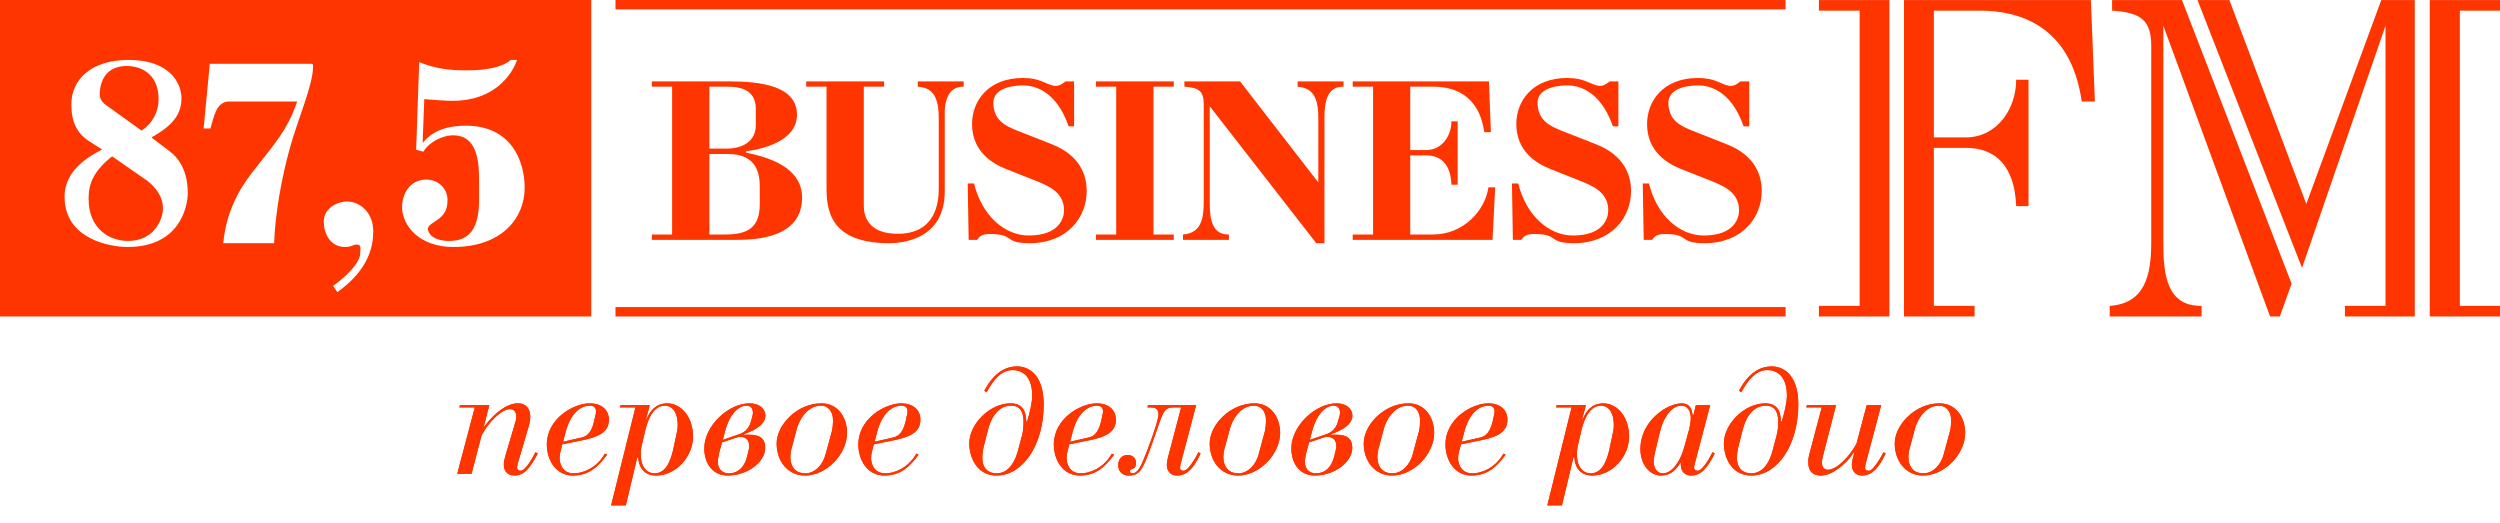
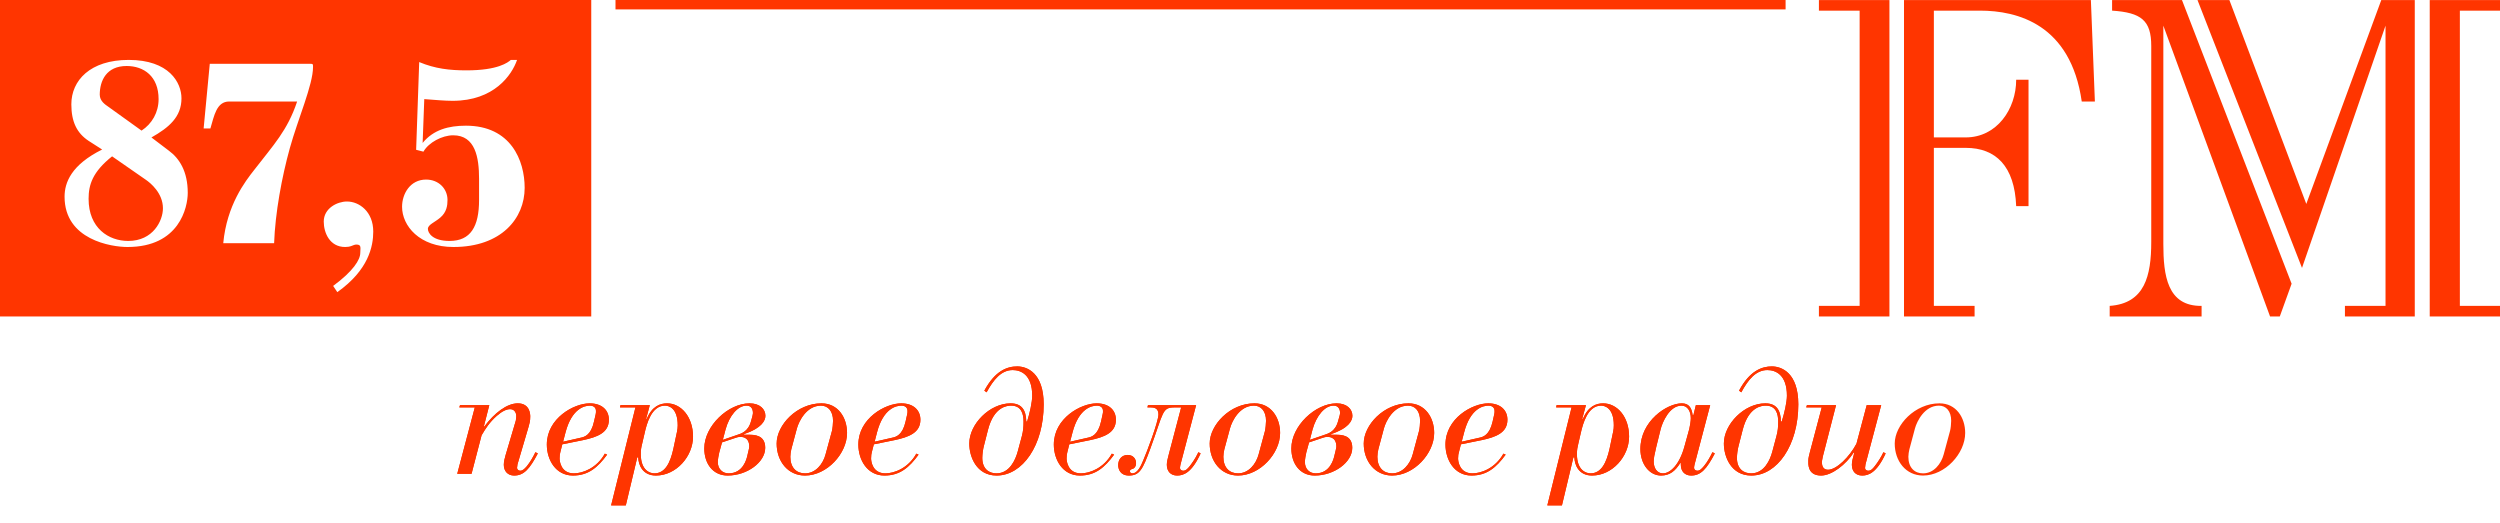
<svg xmlns="http://www.w3.org/2000/svg" width="110" height="23" viewBox="0 0 110 23" fill="none">
  <path d="M21.31 18.768C21.756 18.166 22.309 17.747 22.784 17.747C23.316 17.747 23.331 18.231 23.331 18.323C23.331 18.528 23.301 18.621 23.26 18.768L22.77 20.43C22.762 20.464 22.75 20.557 22.75 20.584C22.75 20.647 22.8 20.712 22.89 20.712C23.013 20.712 23.096 20.607 23.189 20.503C23.336 20.318 23.459 20.102 23.558 19.897L23.665 19.95C23.301 20.641 23.048 20.924 22.621 20.924C22.346 20.924 22.167 20.734 22.167 20.449C22.167 20.32 22.21 20.139 22.245 20.029L22.672 18.587C22.691 18.522 22.706 18.494 22.713 18.372C22.713 18.339 22.72 18.296 22.713 18.26C22.7 18.139 22.621 18.003 22.445 18.003C22.282 18.003 22.09 18.096 21.854 18.301C21.536 18.587 21.373 18.842 21.19 19.152L20.748 20.848H20.118L20.891 17.926H20.21L20.24 17.827H21.529L21.288 18.768H21.31Z" fill="#FF3500" />
  <path d="M24.656 19.891C24.635 19.968 24.622 20.039 24.622 20.173C24.622 20.288 24.678 20.828 25.251 20.828C25.627 20.828 26.252 20.607 26.613 19.96L26.714 20.004C26.302 20.565 25.89 20.924 25.209 20.924C24.451 20.924 24.06 20.231 24.06 19.559C24.06 18.41 25.246 17.747 25.945 17.747C26.493 17.747 26.791 18.055 26.791 18.467C26.791 19.041 26.286 19.232 25.642 19.368L24.741 19.55L24.656 19.891ZM25.55 19.26C25.721 19.225 26.005 19.147 26.137 18.544L26.209 18.231C26.222 18.182 26.222 18.134 26.222 18.082C26.222 17.926 26.11 17.848 25.954 17.848C25.721 17.848 25.161 17.971 24.883 19.025L24.776 19.436L25.55 19.26Z" fill="#FF3500" />
  <path d="M28.457 18.43C28.689 17.872 29.047 17.747 29.351 17.747C29.967 17.747 30.493 18.339 30.493 19.21C30.493 20.079 29.755 20.924 28.86 20.924C28.265 20.924 28.09 20.444 28.081 20.124H28.04L27.536 22.237H26.889L27.959 17.926H27.28L27.3 17.827H28.591L28.429 18.43H28.457ZM28.251 19.54C28.216 19.679 28.195 19.779 28.195 19.983C28.195 20.69 28.591 20.828 28.79 20.828C29.266 20.828 29.491 20.365 29.627 19.75L29.789 18.991C29.809 18.898 29.819 18.803 29.819 18.714C29.819 17.939 29.415 17.848 29.258 17.848C28.669 17.848 28.457 18.638 28.365 19.051L28.251 19.54Z" fill="#FF3500" />
  <path d="M32.944 19.129C33.174 19.129 33.67 19.129 33.67 19.704C33.67 20.338 32.875 20.924 32.016 20.924C31.366 20.924 30.988 20.398 30.988 19.729C30.988 18.741 32.044 17.747 32.979 17.747C33.435 17.747 33.678 18.003 33.678 18.296C33.678 18.502 33.519 18.836 32.746 19.097L32.738 19.129H32.944ZM31.647 19.91C31.62 20.029 31.584 20.212 31.584 20.333C31.584 20.641 31.796 20.828 32.059 20.828C32.705 20.828 32.852 20.182 32.882 20.055L32.932 19.841C32.944 19.779 32.967 19.713 32.967 19.651C32.967 19.189 32.599 19.225 32.557 19.225C32.483 19.225 32.42 19.246 32.358 19.267L31.769 19.465L31.647 19.91ZM32.405 19.147C32.605 19.078 32.918 19.005 33.046 18.528L33.097 18.346C33.108 18.288 33.129 18.231 33.129 18.179C33.129 17.984 33.046 17.848 32.848 17.848C32.457 17.848 32.088 18.296 31.924 18.898L31.804 19.353L32.405 19.147Z" fill="#FF3500" />
  <path d="M36.144 17.747C36.874 17.747 37.27 18.372 37.27 19.051C37.27 19.954 36.387 20.924 35.42 20.924C34.661 20.924 34.172 20.288 34.172 19.515C34.172 18.699 35.065 17.747 36.144 17.747ZM34.817 19.77C34.796 19.847 34.775 20.014 34.775 20.097C34.775 20.578 35.043 20.828 35.42 20.828C35.889 20.828 36.215 20.415 36.325 19.991L36.604 18.967C36.631 18.87 36.654 18.628 36.654 18.515C36.654 18.091 36.433 17.848 36.124 17.848C35.483 17.848 35.152 18.537 35.065 18.846L34.817 19.77Z" fill="#FF3500" />
  <path d="M38.361 19.891C38.342 19.968 38.328 20.039 38.328 20.173C38.328 20.288 38.384 20.828 38.958 20.828C39.335 20.828 39.959 20.607 40.318 19.96L40.418 20.004C40.009 20.565 39.599 20.924 38.914 20.924C38.155 20.924 37.767 20.231 37.767 19.559C37.767 18.41 38.951 17.747 39.655 17.747C40.199 17.747 40.498 18.055 40.498 18.467C40.498 19.041 39.993 19.232 39.348 19.368L38.449 19.55L38.361 19.891ZM39.254 19.26C39.427 19.225 39.711 19.147 39.846 18.544L39.916 18.231C39.93 18.182 39.93 18.134 39.93 18.082C39.93 17.926 39.817 17.848 39.662 17.848C39.427 17.848 38.865 17.971 38.589 19.025L38.483 19.436L39.254 19.26Z" fill="#FF3500" />
  <path d="M45.192 18.549C45.305 18.186 45.417 17.698 45.417 17.41C45.417 16.481 44.914 16.283 44.56 16.283C44.05 16.283 43.711 16.712 43.41 17.262L43.311 17.189C43.781 16.317 44.31 16.122 44.759 16.122C45.192 16.122 45.923 16.408 45.923 17.792C45.923 19.592 44.993 20.924 43.85 20.924C42.965 20.924 42.648 20.097 42.648 19.515C42.648 18.658 43.548 17.747 44.467 17.747C44.952 17.747 45.148 18.039 45.157 18.549H45.192ZM43.291 19.621C43.254 19.757 43.221 19.994 43.221 20.147C43.221 20.641 43.526 20.828 43.843 20.828C44.424 20.828 44.68 20.231 44.78 19.865L44.965 19.176C45.02 18.961 45.035 18.791 45.035 18.549C45.035 18.216 44.943 17.848 44.489 17.848C44.325 17.848 43.738 17.883 43.474 18.903L43.291 19.621Z" fill="#FF3500" />
  <path d="M46.964 19.891C46.944 19.968 46.93 20.039 46.93 20.173C46.93 20.288 46.984 20.828 47.561 20.828C47.934 20.828 48.561 20.607 48.921 19.96L49.021 20.004C48.609 20.565 48.199 20.924 47.517 20.924C46.76 20.924 46.368 20.231 46.368 19.559C46.368 18.41 47.552 17.747 48.254 17.747C48.802 17.747 49.1 18.055 49.1 18.467C49.1 19.041 48.598 19.232 47.951 19.368L47.049 19.55L46.964 19.891ZM47.857 19.26C48.028 19.225 48.311 19.147 48.446 18.544L48.515 18.231C48.531 18.182 48.531 18.134 48.531 18.082C48.531 17.926 48.417 17.848 48.263 17.848C48.028 17.848 47.468 17.971 47.191 19.025L47.084 19.436L47.857 19.26Z" fill="#FF3500" />
  <path d="M51.692 17.926C51.12 17.926 51.212 18.11 50.608 19.757C50.281 20.641 50.149 20.924 49.673 20.924C49.283 20.924 49.2 20.628 49.2 20.464C49.2 20.212 49.361 20.018 49.615 20.018C49.852 20.018 49.986 20.182 49.986 20.374C49.986 20.528 49.907 20.607 49.844 20.628C49.799 20.641 49.716 20.655 49.716 20.734C49.716 20.772 49.744 20.828 49.822 20.828C50.064 20.828 50.211 20.472 50.303 20.254C50.446 19.933 50.972 18.549 50.972 18.231C50.972 17.939 50.751 17.926 50.63 17.926H50.486L50.511 17.827H52.629L51.944 20.43C51.936 20.464 51.92 20.549 51.92 20.584C51.92 20.698 52.035 20.712 52.062 20.712C52.185 20.712 52.269 20.607 52.354 20.503C52.41 20.43 52.592 20.195 52.729 19.897L52.828 19.95C52.431 20.817 52.062 20.924 51.794 20.924C51.508 20.924 51.34 20.734 51.34 20.449C51.34 20.32 51.375 20.195 51.417 20.029L51.971 17.926H51.692Z" fill="#FF3500" />
  <path d="M55.196 17.747C55.925 17.747 56.325 18.372 56.325 19.051C56.325 19.954 55.436 20.924 54.473 20.924C53.716 20.924 53.226 20.288 53.226 19.515C53.226 18.699 54.121 17.747 55.196 17.747ZM53.871 19.77C53.849 19.847 53.828 20.014 53.828 20.097C53.828 20.578 54.098 20.828 54.473 20.828C54.942 20.828 55.267 20.415 55.38 19.991L55.657 18.967C55.682 18.87 55.705 18.628 55.705 18.515C55.705 18.091 55.485 17.848 55.174 17.848C54.537 17.848 54.204 18.537 54.121 18.846L53.871 19.77Z" fill="#FF3500" />
  <path d="M58.773 19.129C59.002 19.129 59.5 19.129 59.5 19.704C59.5 20.338 58.706 20.924 57.848 20.924C57.194 20.924 56.819 20.398 56.819 19.729C56.819 18.741 57.877 17.747 58.811 17.747C59.264 17.747 59.506 18.003 59.506 18.296C59.506 18.502 59.352 18.836 58.578 19.097L58.567 19.129H58.773ZM57.477 19.91C57.45 20.029 57.416 20.212 57.416 20.333C57.416 20.641 57.625 20.828 57.891 20.828C58.535 20.828 58.682 20.182 58.712 20.055L58.764 19.841C58.773 19.779 58.8 19.713 58.8 19.651C58.8 19.189 58.428 19.225 58.386 19.225C58.316 19.225 58.25 19.246 58.187 19.267L57.599 19.465L57.477 19.91ZM58.236 19.147C58.435 19.078 58.747 19.005 58.876 18.528L58.927 18.346C58.941 18.288 58.963 18.231 58.963 18.179C58.963 17.984 58.876 17.848 58.677 17.848C58.288 17.848 57.919 18.296 57.752 18.898L57.633 19.353L58.236 19.147Z" fill="#FF3500" />
  <path d="M61.973 17.747C62.704 17.747 63.104 18.372 63.104 19.051C63.104 19.954 62.216 20.924 61.251 20.924C60.494 20.924 60.004 20.288 60.004 19.515C60.004 18.699 60.894 17.747 61.973 17.747ZM60.647 19.77C60.625 19.847 60.605 20.014 60.605 20.097C60.605 20.578 60.877 20.828 61.251 20.828C61.719 20.828 62.047 20.415 62.159 19.991L62.436 18.967C62.465 18.87 62.484 18.628 62.484 18.515C62.484 18.091 62.268 17.848 61.953 17.848C61.312 17.848 60.979 18.537 60.894 18.846L60.647 19.77Z" fill="#FF3500" />
  <path d="M64.194 19.891C64.171 19.968 64.156 20.039 64.156 20.173C64.156 20.288 64.213 20.828 64.787 20.828C65.168 20.828 65.788 20.607 66.15 19.96L66.25 20.004C65.838 20.565 65.429 20.924 64.744 20.924C63.989 20.924 63.6 20.231 63.6 19.559C63.6 18.41 64.781 17.747 65.483 17.747C66.031 17.747 66.327 18.055 66.327 18.467C66.327 19.041 65.825 19.232 65.181 19.368L64.28 19.55L64.194 19.891ZM65.09 19.26C65.259 19.225 65.539 19.147 65.676 18.544L65.746 18.231C65.76 18.182 65.76 18.134 65.76 18.082C65.76 17.926 65.647 17.848 65.489 17.848C65.259 17.848 64.694 17.971 64.422 19.025L64.314 19.436L65.09 19.26Z" fill="#FF3500" />
  <path d="M69.648 18.43C69.881 17.872 70.234 17.747 70.537 17.747C71.158 17.747 71.68 18.339 71.68 19.21C71.68 20.079 70.943 20.924 70.05 20.924C69.455 20.924 69.28 20.444 69.272 20.124H69.23L68.726 22.237H68.082L69.149 17.926H68.471L68.49 17.827H69.782L69.618 18.43H69.648ZM69.442 19.54C69.409 19.679 69.385 19.779 69.385 19.983C69.385 20.69 69.782 20.828 69.981 20.828C70.454 20.828 70.681 20.365 70.819 19.75L70.979 18.991C71 18.898 71.007 18.803 71.007 18.714C71.007 17.939 70.601 17.848 70.448 17.848C69.861 17.848 69.648 18.638 69.555 19.051L69.442 19.54Z" fill="#FF3500" />
  <path d="M74.512 18.26L74.617 17.827H75.248L74.563 20.43C74.552 20.464 74.539 20.549 74.539 20.584C74.539 20.647 74.59 20.712 74.682 20.712C74.804 20.712 74.887 20.607 74.978 20.503C75.129 20.318 75.248 20.102 75.348 19.897L75.453 19.95C75.091 20.641 74.835 20.924 74.409 20.924C74.129 20.924 73.956 20.734 73.956 20.449V20.374H73.93C73.71 20.721 73.475 20.924 73.086 20.924C72.577 20.924 72.177 20.424 72.177 19.757C72.177 18.522 73.349 17.747 74 17.747C74.301 17.747 74.433 17.931 74.475 18.26H74.512ZM74.329 18.87C74.359 18.726 74.395 18.537 74.395 18.402C74.395 18.082 74.241 17.848 73.987 17.848C73.448 17.848 73.14 18.6 73.07 18.878L72.874 19.671C72.796 19.991 72.763 20.169 72.763 20.309C72.763 20.607 72.922 20.828 73.165 20.828C73.496 20.828 73.901 20.444 74.12 19.627L74.329 18.87Z" fill="#FF3500" />
  <path d="M78.396 18.549C78.51 18.186 78.624 17.698 78.624 17.41C78.624 16.481 78.12 16.283 77.765 16.283C77.255 16.283 76.915 16.712 76.617 17.262L76.518 17.189C76.983 16.317 77.519 16.122 77.962 16.122C78.396 16.122 79.126 16.408 79.126 17.792C79.126 19.592 78.196 20.924 77.056 20.924C76.169 20.924 75.85 20.097 75.85 19.515C75.85 18.658 76.751 17.747 77.673 17.747C78.156 17.747 78.353 18.039 78.361 18.549H78.396ZM76.497 19.621C76.46 19.757 76.425 19.994 76.425 20.147C76.425 20.641 76.729 20.828 77.049 20.828C77.63 20.828 77.887 20.231 77.983 19.865L78.167 19.176C78.225 18.961 78.24 18.791 78.24 18.549C78.24 18.216 78.148 17.848 77.695 17.848C77.531 17.848 76.943 17.883 76.681 18.903L76.497 19.621Z" fill="#FF3500" />
  <path d="M82.082 20.43C82.078 20.464 82.063 20.549 82.063 20.584C82.063 20.684 82.146 20.712 82.203 20.712C82.338 20.712 82.416 20.601 82.496 20.503C82.638 20.32 82.778 20.097 82.871 19.897L82.969 19.95C82.572 20.817 82.203 20.924 81.936 20.924C81.649 20.924 81.482 20.734 81.482 20.449C81.482 20.295 81.524 20.173 81.561 20.029L81.588 19.906H81.567C81.226 20.436 80.602 20.924 80.127 20.924C79.514 20.924 79.566 20.38 79.566 20.275C79.566 20.159 79.596 20.046 79.632 19.906L80.156 17.926H79.474L79.504 17.827H80.786L80.204 20.088C80.191 20.147 80.177 20.212 80.17 20.266C80.163 20.318 80.163 20.374 80.17 20.424C80.177 20.464 80.199 20.669 80.433 20.669C80.808 20.669 81.377 20.102 81.685 19.521L82.135 17.827H82.773L82.082 20.43Z" fill="#FF3500" />
  <path d="M85.337 17.747C86.069 17.747 86.468 18.372 86.468 19.051C86.468 19.954 85.58 20.924 84.614 20.924C83.859 20.924 83.368 20.288 83.368 19.515C83.368 18.699 84.26 17.747 85.337 17.747ZM84.013 19.77C83.991 19.847 83.968 20.014 83.968 20.097C83.968 20.578 84.24 20.828 84.614 20.828C85.084 20.828 85.41 20.415 85.523 19.991L85.8 18.967C85.83 18.87 85.852 18.628 85.852 18.515C85.852 18.091 85.63 17.848 85.315 17.848C84.678 17.848 84.345 18.537 84.26 18.846L84.013 19.77Z" fill="#FF3500" />
  <path d="M21.31 18.768C21.756 18.166 22.309 17.747 22.784 17.747C23.316 17.747 23.331 18.231 23.331 18.323C23.331 18.528 23.301 18.621 23.26 18.768L22.77 20.43C22.762 20.464 22.75 20.557 22.75 20.584C22.75 20.647 22.8 20.712 22.89 20.712C23.013 20.712 23.096 20.607 23.189 20.503C23.336 20.318 23.459 20.102 23.558 19.897L23.665 19.95C23.301 20.641 23.048 20.924 22.621 20.924C22.346 20.924 22.167 20.734 22.167 20.449C22.167 20.32 22.21 20.139 22.245 20.029L22.672 18.587C22.691 18.522 22.706 18.494 22.713 18.372C22.713 18.339 22.72 18.296 22.713 18.26C22.7 18.139 22.621 18.003 22.445 18.003C22.282 18.003 22.09 18.096 21.854 18.301C21.536 18.587 21.373 18.842 21.19 19.152L20.748 20.848H20.118L20.891 17.926H20.21L20.24 17.827H21.529L21.288 18.768H21.31Z" fill="#FF3500" />
  <path d="M24.656 19.891C24.635 19.968 24.622 20.039 24.622 20.173C24.622 20.288 24.678 20.828 25.251 20.828C25.627 20.828 26.252 20.607 26.613 19.96L26.714 20.004C26.302 20.565 25.89 20.924 25.209 20.924C24.451 20.924 24.06 20.231 24.06 19.559C24.06 18.41 25.246 17.747 25.945 17.747C26.493 17.747 26.791 18.055 26.791 18.467C26.791 19.041 26.286 19.232 25.642 19.368L24.741 19.55L24.656 19.891ZM25.55 19.26C25.721 19.225 26.005 19.147 26.137 18.544L26.209 18.231C26.222 18.182 26.222 18.134 26.222 18.082C26.222 17.926 26.11 17.848 25.954 17.848C25.721 17.848 25.161 17.971 24.883 19.025L24.776 19.436L25.55 19.26Z" fill="#FF3500" />
  <path d="M28.457 18.43C28.689 17.872 29.047 17.747 29.351 17.747C29.967 17.747 30.493 18.339 30.493 19.21C30.493 20.079 29.755 20.924 28.86 20.924C28.265 20.924 28.09 20.444 28.081 20.124H28.04L27.536 22.237H26.889L27.959 17.926H27.28L27.3 17.827H28.591L28.429 18.43H28.457ZM28.251 19.54C28.216 19.679 28.195 19.779 28.195 19.983C28.195 20.69 28.591 20.828 28.79 20.828C29.266 20.828 29.491 20.365 29.627 19.75L29.789 18.991C29.809 18.898 29.819 18.803 29.819 18.714C29.819 17.939 29.415 17.848 29.258 17.848C28.669 17.848 28.457 18.638 28.365 19.051L28.251 19.54Z" fill="#FF3500" />
  <path d="M32.944 19.129C33.174 19.129 33.67 19.129 33.67 19.704C33.67 20.338 32.875 20.924 32.016 20.924C31.366 20.924 30.988 20.398 30.988 19.729C30.988 18.741 32.044 17.747 32.979 17.747C33.435 17.747 33.678 18.003 33.678 18.296C33.678 18.502 33.519 18.836 32.746 19.097L32.738 19.129H32.944ZM31.647 19.91C31.62 20.029 31.584 20.212 31.584 20.333C31.584 20.641 31.796 20.828 32.059 20.828C32.705 20.828 32.852 20.182 32.882 20.055L32.932 19.841C32.944 19.779 32.967 19.713 32.967 19.651C32.967 19.189 32.599 19.225 32.557 19.225C32.483 19.225 32.42 19.246 32.358 19.267L31.769 19.465L31.647 19.91ZM32.405 19.147C32.605 19.078 32.918 19.005 33.046 18.528L33.097 18.346C33.108 18.288 33.129 18.231 33.129 18.179C33.129 17.984 33.046 17.848 32.848 17.848C32.457 17.848 32.088 18.296 31.924 18.898L31.804 19.353L32.405 19.147Z" fill="#FF3500" />
  <path d="M36.144 17.747C36.874 17.747 37.27 18.372 37.27 19.051C37.27 19.954 36.387 20.924 35.42 20.924C34.661 20.924 34.172 20.288 34.172 19.515C34.172 18.699 35.065 17.747 36.144 17.747ZM34.817 19.77C34.796 19.847 34.775 20.014 34.775 20.097C34.775 20.578 35.043 20.828 35.42 20.828C35.889 20.828 36.215 20.415 36.325 19.991L36.604 18.967C36.631 18.87 36.654 18.628 36.654 18.515C36.654 18.091 36.433 17.848 36.124 17.848C35.483 17.848 35.152 18.537 35.065 18.846L34.817 19.77Z" fill="#FF3500" />
  <path d="M38.361 19.891C38.342 19.968 38.328 20.039 38.328 20.173C38.328 20.288 38.384 20.828 38.958 20.828C39.335 20.828 39.959 20.607 40.318 19.96L40.418 20.004C40.009 20.565 39.599 20.924 38.914 20.924C38.155 20.924 37.767 20.231 37.767 19.559C37.767 18.41 38.951 17.747 39.655 17.747C40.199 17.747 40.498 18.055 40.498 18.467C40.498 19.041 39.993 19.232 39.348 19.368L38.449 19.55L38.361 19.891ZM39.254 19.26C39.427 19.225 39.711 19.147 39.846 18.544L39.916 18.231C39.93 18.182 39.93 18.134 39.93 18.082C39.93 17.926 39.817 17.848 39.662 17.848C39.427 17.848 38.865 17.971 38.589 19.025L38.483 19.436L39.254 19.26Z" fill="#FF3500" />
  <path d="M45.192 18.549C45.305 18.186 45.417 17.698 45.417 17.41C45.417 16.481 44.914 16.283 44.56 16.283C44.05 16.283 43.711 16.712 43.41 17.262L43.311 17.189C43.781 16.317 44.31 16.122 44.759 16.122C45.192 16.122 45.923 16.408 45.923 17.792C45.923 19.592 44.993 20.924 43.85 20.924C42.965 20.924 42.648 20.097 42.648 19.515C42.648 18.658 43.548 17.747 44.467 17.747C44.952 17.747 45.148 18.039 45.157 18.549H45.192ZM43.291 19.621C43.254 19.757 43.221 19.994 43.221 20.147C43.221 20.641 43.526 20.828 43.843 20.828C44.424 20.828 44.68 20.231 44.78 19.865L44.965 19.176C45.02 18.961 45.035 18.791 45.035 18.549C45.035 18.216 44.943 17.848 44.489 17.848C44.325 17.848 43.738 17.883 43.474 18.903L43.291 19.621Z" fill="#FF3500" />
  <path d="M46.964 19.891C46.944 19.968 46.93 20.039 46.93 20.173C46.93 20.288 46.984 20.828 47.561 20.828C47.934 20.828 48.561 20.607 48.921 19.96L49.021 20.004C48.609 20.565 48.199 20.924 47.517 20.924C46.76 20.924 46.368 20.231 46.368 19.559C46.368 18.41 47.552 17.747 48.254 17.747C48.802 17.747 49.1 18.055 49.1 18.467C49.1 19.041 48.598 19.232 47.951 19.368L47.049 19.55L46.964 19.891ZM47.857 19.26C48.028 19.225 48.311 19.147 48.446 18.544L48.515 18.231C48.531 18.182 48.531 18.134 48.531 18.082C48.531 17.926 48.417 17.848 48.263 17.848C48.028 17.848 47.468 17.971 47.191 19.025L47.084 19.436L47.857 19.26Z" fill="#FF3500" />
  <path d="M51.692 17.926C51.12 17.926 51.212 18.11 50.608 19.757C50.281 20.641 50.149 20.924 49.673 20.924C49.283 20.924 49.2 20.628 49.2 20.464C49.2 20.212 49.361 20.018 49.615 20.018C49.852 20.018 49.986 20.182 49.986 20.374C49.986 20.528 49.907 20.607 49.844 20.628C49.799 20.641 49.716 20.655 49.716 20.734C49.716 20.772 49.744 20.828 49.822 20.828C50.064 20.828 50.211 20.472 50.303 20.254C50.446 19.933 50.972 18.549 50.972 18.231C50.972 17.939 50.751 17.926 50.63 17.926H50.486L50.511 17.827H52.629L51.944 20.43C51.936 20.464 51.92 20.549 51.92 20.584C51.92 20.698 52.035 20.712 52.062 20.712C52.185 20.712 52.269 20.607 52.354 20.503C52.41 20.43 52.592 20.195 52.729 19.897L52.828 19.95C52.431 20.817 52.062 20.924 51.794 20.924C51.508 20.924 51.34 20.734 51.34 20.449C51.34 20.32 51.375 20.195 51.417 20.029L51.971 17.926H51.692Z" fill="#FF3500" />
  <path d="M55.196 17.747C55.925 17.747 56.325 18.372 56.325 19.051C56.325 19.954 55.436 20.924 54.473 20.924C53.716 20.924 53.226 20.288 53.226 19.515C53.226 18.699 54.121 17.747 55.196 17.747ZM53.871 19.77C53.849 19.847 53.828 20.014 53.828 20.097C53.828 20.578 54.098 20.828 54.473 20.828C54.942 20.828 55.267 20.415 55.38 19.991L55.657 18.967C55.682 18.87 55.705 18.628 55.705 18.515C55.705 18.091 55.485 17.848 55.174 17.848C54.537 17.848 54.204 18.537 54.121 18.846L53.871 19.77Z" fill="#FF3500" />
  <path d="M58.773 19.129C59.002 19.129 59.5 19.129 59.5 19.704C59.5 20.338 58.706 20.924 57.848 20.924C57.194 20.924 56.819 20.398 56.819 19.729C56.819 18.741 57.877 17.747 58.811 17.747C59.264 17.747 59.506 18.003 59.506 18.296C59.506 18.502 59.352 18.836 58.578 19.097L58.567 19.129H58.773ZM57.477 19.91C57.45 20.029 57.416 20.212 57.416 20.333C57.416 20.641 57.625 20.828 57.891 20.828C58.535 20.828 58.682 20.182 58.712 20.055L58.764 19.841C58.773 19.779 58.8 19.713 58.8 19.651C58.8 19.189 58.428 19.225 58.386 19.225C58.316 19.225 58.25 19.246 58.187 19.267L57.599 19.465L57.477 19.91ZM58.236 19.147C58.435 19.078 58.747 19.005 58.876 18.528L58.927 18.346C58.941 18.288 58.963 18.231 58.963 18.179C58.963 17.984 58.876 17.848 58.677 17.848C58.288 17.848 57.919 18.296 57.752 18.898L57.633 19.353L58.236 19.147Z" fill="#FF3500" />
  <path d="M61.973 17.747C62.704 17.747 63.104 18.372 63.104 19.051C63.104 19.954 62.216 20.924 61.251 20.924C60.494 20.924 60.004 20.288 60.004 19.515C60.004 18.699 60.894 17.747 61.973 17.747ZM60.647 19.77C60.625 19.847 60.605 20.014 60.605 20.097C60.605 20.578 60.877 20.828 61.251 20.828C61.719 20.828 62.047 20.415 62.159 19.991L62.436 18.967C62.465 18.87 62.484 18.628 62.484 18.515C62.484 18.091 62.268 17.848 61.953 17.848C61.312 17.848 60.979 18.537 60.894 18.846L60.647 19.77Z" fill="#FF3500" />
  <path d="M64.194 19.891C64.171 19.968 64.156 20.039 64.156 20.173C64.156 20.288 64.213 20.828 64.787 20.828C65.168 20.828 65.788 20.607 66.15 19.96L66.25 20.004C65.838 20.565 65.429 20.924 64.744 20.924C63.989 20.924 63.6 20.231 63.6 19.559C63.6 18.41 64.781 17.747 65.483 17.747C66.031 17.747 66.327 18.055 66.327 18.467C66.327 19.041 65.825 19.232 65.181 19.368L64.28 19.55L64.194 19.891ZM65.09 19.26C65.259 19.225 65.539 19.147 65.676 18.544L65.746 18.231C65.76 18.182 65.76 18.134 65.76 18.082C65.76 17.926 65.647 17.848 65.489 17.848C65.259 17.848 64.694 17.971 64.422 19.025L64.314 19.436L65.09 19.26Z" fill="#FF3500" />
  <path d="M69.648 18.43C69.881 17.872 70.234 17.747 70.537 17.747C71.158 17.747 71.68 18.339 71.68 19.21C71.68 20.079 70.943 20.924 70.05 20.924C69.455 20.924 69.28 20.444 69.272 20.124H69.23L68.726 22.237H68.082L69.149 17.926H68.471L68.49 17.827H69.782L69.618 18.43H69.648ZM69.442 19.54C69.409 19.679 69.385 19.779 69.385 19.983C69.385 20.69 69.782 20.828 69.981 20.828C70.454 20.828 70.681 20.365 70.819 19.75L70.979 18.991C71 18.898 71.007 18.803 71.007 18.714C71.007 17.939 70.601 17.848 70.448 17.848C69.861 17.848 69.648 18.638 69.555 19.051L69.442 19.54Z" fill="#FF3500" />
  <path d="M74.512 18.26L74.617 17.827H75.248L74.563 20.43C74.552 20.464 74.539 20.549 74.539 20.584C74.539 20.647 74.59 20.712 74.682 20.712C74.804 20.712 74.887 20.607 74.978 20.503C75.129 20.318 75.248 20.102 75.348 19.897L75.453 19.95C75.091 20.641 74.835 20.924 74.409 20.924C74.129 20.924 73.956 20.734 73.956 20.449V20.374H73.93C73.71 20.721 73.475 20.924 73.086 20.924C72.577 20.924 72.177 20.424 72.177 19.757C72.177 18.522 73.349 17.747 74 17.747C74.301 17.747 74.433 17.931 74.475 18.26H74.512ZM74.329 18.87C74.359 18.726 74.395 18.537 74.395 18.402C74.395 18.082 74.241 17.848 73.987 17.848C73.448 17.848 73.14 18.6 73.07 18.878L72.874 19.671C72.796 19.991 72.763 20.169 72.763 20.309C72.763 20.607 72.922 20.828 73.165 20.828C73.496 20.828 73.901 20.444 74.12 19.627L74.329 18.87Z" fill="#FF3500" />
  <path d="M78.396 18.549C78.51 18.186 78.624 17.698 78.624 17.41C78.624 16.481 78.12 16.283 77.765 16.283C77.255 16.283 76.915 16.712 76.617 17.262L76.518 17.189C76.983 16.317 77.519 16.122 77.962 16.122C78.396 16.122 79.126 16.408 79.126 17.792C79.126 19.592 78.196 20.924 77.056 20.924C76.169 20.924 75.85 20.097 75.85 19.515C75.85 18.658 76.751 17.747 77.673 17.747C78.156 17.747 78.353 18.039 78.361 18.549H78.396ZM76.497 19.621C76.46 19.757 76.425 19.994 76.425 20.147C76.425 20.641 76.729 20.828 77.049 20.828C77.63 20.828 77.887 20.231 77.983 19.865L78.167 19.176C78.225 18.961 78.24 18.791 78.24 18.549C78.24 18.216 78.148 17.848 77.695 17.848C77.531 17.848 76.943 17.883 76.681 18.903L76.497 19.621Z" fill="#FF3500" />
  <path d="M82.082 20.43C82.078 20.464 82.063 20.549 82.063 20.584C82.063 20.684 82.146 20.712 82.203 20.712C82.338 20.712 82.416 20.601 82.496 20.503C82.638 20.32 82.778 20.097 82.871 19.897L82.969 19.95C82.572 20.817 82.203 20.924 81.936 20.924C81.649 20.924 81.482 20.734 81.482 20.449C81.482 20.295 81.524 20.173 81.561 20.029L81.588 19.906H81.567C81.226 20.436 80.602 20.924 80.127 20.924C79.514 20.924 79.566 20.38 79.566 20.275C79.566 20.159 79.596 20.046 79.632 19.906L80.156 17.926H79.474L79.504 17.827H80.786L80.204 20.088C80.191 20.147 80.177 20.212 80.17 20.266C80.163 20.318 80.163 20.374 80.17 20.424C80.177 20.464 80.199 20.669 80.433 20.669C80.808 20.669 81.377 20.102 81.685 19.521L82.135 17.827H82.773L82.082 20.43Z" fill="#FF3500" />
-   <path d="M85.337 17.747C86.069 17.747 86.468 18.372 86.468 19.051C86.468 19.954 85.58 20.924 84.614 20.924C83.859 20.924 83.368 20.288 83.368 19.515C83.368 18.699 84.26 17.747 85.337 17.747ZM84.013 19.77C83.991 19.847 83.968 20.014 83.968 20.097C83.968 20.578 84.24 20.828 84.614 20.828C85.084 20.828 85.41 20.415 85.523 19.991L85.8 18.967C85.83 18.87 85.852 18.628 85.852 18.515C85.852 18.091 85.63 17.848 85.315 17.848C84.678 17.848 84.345 18.537 84.26 18.846L84.013 19.77Z" fill="#FF3500" />
-   <path d="M27.082 13.511H78.566V13.925H27.082V13.511Z" fill="#FF3500" />
  <path d="M83.776 0.003V13.923H86.882V13.459H85.09V6.506H86.493C87.816 6.506 88.643 7.311 88.712 9.071H89.255V3.507H88.712C88.712 4.807 87.855 6.046 86.493 6.046H85.09V0.468H87.115C88.77 0.468 91.11 1.067 91.597 4.466H92.175L91.999 0.003H83.776ZM80.032 0.468H81.824V13.459H80.032V13.923H83.135V0.003H80.032V0.468ZM101.477 8.973L98.093 0.003H96.69L101.288 11.789L104.963 1.129V13.459H103.177V13.923H106.25V0.003H104.776L101.477 8.973ZM110 0.468V0.003H106.908V13.923H110V13.459H108.234V0.468H110ZM92.932 0.003V0.468C94.213 0.553 94.655 0.896 94.655 2.023V10.646C94.655 12.136 94.371 13.35 92.826 13.459V13.923H96.87V13.459C95.358 13.479 95.187 12.113 95.187 10.732V1.129L99.882 13.923H100.311L100.831 12.484C99.511 9.069 96.935 2.397 96.007 0.003H92.932Z" fill="#FF3500" />
  <path d="M27.082 3.73325e-06H78.566V0.414H27.082V3.73325e-06Z" fill="#FF3500" />
-   <path d="M39.112 10.7C39.591 10.7 41.569 10.606 41.569 8.413V4.911C41.569 4.529 41.69 3.794 42.402 3.814V3.581H40.381V3.814C41.166 3.855 41.305 4.473 41.305 5.21V8.294C41.305 8.828 41.22 10.287 39.497 10.287C38.206 10.287 38.007 9.51 38.007 9.062V3.814H38.9V3.581H35.473V3.814H36.367V8.254C36.367 9.2 36.495 10.7 39.112 10.7ZM45.259 10.362C44.208 10.362 43.207 9.494 42.857 8.073H42.579L42.621 10.554H42.995C43.132 10.308 43.387 10.297 43.549 10.297C44.697 10.297 44.112 10.7 45.305 10.7C46.965 10.7 47.815 9.563 47.815 8.402C47.815 7.745 47.551 6.848 46.285 6.349L44.773 5.753C44.282 5.558 43.707 5.315 43.707 4.517C43.707 4.069 44.155 3.759 45.04 3.759C45.386 3.759 46.445 3.887 47.019 5.558H47.26V3.581H46.88C46.807 3.644 46.658 3.751 46.54 3.773C46.489 3.783 46.422 3.783 46.368 3.773C46.018 3.709 45.77 3.431 45.007 3.431C43.471 3.431 42.77 4.454 42.77 5.455C42.77 6.689 43.696 7.21 44.261 7.434L45.527 7.935C46.115 8.169 46.817 8.445 46.817 9.255C46.817 9.584 46.624 10.362 45.259 10.362ZM51.646 3.814V3.581H48.221V3.814H49.113V10.318H48.221V10.554H51.646V10.318H50.753V3.814H51.646ZM31.213 6.775H32.036C33.334 6.775 33.43 7.695 33.43 8.221V8.967C33.43 10.03 32.896 10.318 31.895 10.318H31.213V6.775ZM31.213 3.814H31.971C32.398 3.814 33.257 3.845 33.257 4.794V5.494C33.257 6.252 32.631 6.539 31.971 6.539H31.213V3.814ZM28.68 10.318V10.554H32.362C33.216 10.554 35.292 10.497 35.292 8.691C35.292 7.861 34.716 7.083 32.831 6.719L32.824 6.659C33.599 6.55 35.067 6.201 35.067 5.048C35.067 3.751 33.405 3.581 32.076 3.581H28.68V3.814H29.573V10.318H28.68ZM69.209 10.362C68.157 10.362 67.154 9.494 66.802 8.073H66.526L66.566 10.554H66.939C67.083 10.308 67.333 10.297 67.498 10.297C68.646 10.297 68.06 10.7 69.251 10.7C70.911 10.7 71.766 9.563 71.766 8.402C71.766 7.745 71.498 6.848 70.23 6.349L68.714 5.753C68.232 5.558 67.653 5.315 67.653 4.517C67.653 4.069 68.104 3.759 68.985 3.759C69.337 3.759 70.387 3.887 70.968 5.558H71.208V3.581H70.827C70.751 3.644 70.601 3.751 70.486 3.773C70.433 3.783 70.367 3.783 70.317 3.773C69.967 3.709 69.719 3.431 68.952 3.431C67.422 3.431 66.718 4.454 66.718 5.455C66.718 6.689 67.647 7.21 68.211 7.434L69.474 7.935C70.062 8.169 70.763 8.445 70.763 9.255C70.763 9.584 70.569 10.362 69.209 10.362ZM59.519 10.318V10.554H65.672L65.788 8.242H65.491C65.342 9.277 64.382 10.318 63.052 10.318H62.05V6.837H62.755C63.417 6.837 63.831 7.245 63.863 8.129H64.138V5.338H63.863C63.863 5.985 63.437 6.603 62.755 6.603H62.05V3.814H63.065C63.894 3.814 65.067 4.109 65.307 5.814H65.599L65.514 3.581H59.519V3.814H60.415V10.318H59.519ZM74.961 10.362C73.905 10.362 72.901 9.494 72.555 8.073H72.281L72.323 10.554H72.695C72.832 10.308 73.088 10.297 73.249 10.297C74.397 10.297 73.811 10.7 75.001 10.7C76.665 10.7 77.517 9.563 77.517 8.402C77.517 7.745 77.25 6.848 75.982 6.349L74.474 5.753C73.982 5.558 73.408 5.315 73.408 4.517C73.408 4.069 73.854 3.759 74.739 3.759C75.091 3.759 76.145 3.887 76.718 5.558H76.966V3.581H76.579C76.505 3.644 76.355 3.751 76.238 3.773C76.185 3.783 76.122 3.783 76.069 3.773C75.716 3.709 75.473 3.431 74.705 3.431C73.176 3.431 72.471 4.454 72.471 5.455C72.471 6.689 73.398 7.21 73.959 7.434L75.229 7.935C75.814 8.169 76.518 8.445 76.518 9.255C76.518 9.584 76.323 10.362 74.961 10.362ZM57.916 10.7H58.276V5.167C58.276 4.505 58.384 3.794 59.117 3.814V3.581H57.096V3.814C57.867 3.87 58.006 4.462 58.006 5.21V8.027L54.563 3.581H52.114V3.814C52.764 3.855 52.964 4.017 52.964 4.59V8.914C52.964 9.66 52.824 10.264 52.049 10.318V10.554H54.072V10.318C53.337 10.337 53.229 9.638 53.229 8.961V4.676L57.916 10.7Z" fill="#FF3500" />
  <path d="M4.771 4.7L6.228 5.747C6.685 5.45 6.978 4.948 6.978 4.361C6.978 3.36 6.332 2.904 5.571 2.904C4.681 2.904 4.389 3.553 4.389 4.166C4.389 4.448 4.631 4.603 4.771 4.7ZM6.424 7.915L4.932 6.879C4.069 7.568 3.898 8.13 3.898 8.749C3.898 10.039 4.783 10.602 5.641 10.602C6.733 10.602 7.169 9.714 7.169 9.165C7.169 8.495 6.619 8.049 6.424 7.915ZM0 13.925H26.015V-5.73295e-06H0V13.925ZM5.61 10.868C4.907 10.868 2.841 10.555 2.841 8.656C2.841 8.027 3.139 7.254 4.494 6.579L3.898 6.197C3.382 5.855 3.139 5.359 3.139 4.589C3.139 3.543 3.965 2.636 5.663 2.636C7.443 2.636 7.985 3.636 7.985 4.326C7.985 5.149 7.431 5.613 6.663 6.048L7.431 6.631C7.895 6.972 8.261 7.542 8.261 8.485C8.261 9.119 7.895 10.868 5.61 10.868ZM12.752 6.52C12.398 7.796 12.109 9.371 12.061 10.701H9.823C9.981 9.023 10.786 7.984 11.188 7.473C12.038 6.372 12.645 5.747 13.074 4.466H10.086C9.525 4.466 9.423 5.096 9.258 5.651H8.96L9.23 2.808H13.658C13.773 2.808 13.773 2.82 13.773 2.95C13.773 3.727 13.11 5.231 12.752 6.52ZM14.841 12.854L14.659 12.58C15.543 11.93 15.852 11.427 15.852 11.128C15.852 10.915 15.919 10.76 15.681 10.76C15.601 10.76 15.543 10.796 15.473 10.819C15.382 10.855 15.286 10.868 15.188 10.868C14.507 10.868 14.245 10.243 14.245 9.749C14.245 9.162 14.841 8.866 15.267 8.866C15.808 8.866 16.423 9.313 16.423 10.189C16.423 10.832 16.222 11.877 14.841 12.854ZM19.951 10.868C18.457 10.868 17.691 9.938 17.691 9.097C17.691 8.53 18.047 7.901 18.748 7.901C19.299 7.901 19.69 8.301 19.69 8.798C19.69 9.039 19.655 9.338 19.367 9.579C19.126 9.785 18.827 9.885 18.827 10.071C18.827 10.243 19.023 10.602 19.78 10.602C20.709 10.602 21.079 9.968 21.079 8.798V7.868C21.079 6.931 20.916 5.953 19.94 5.953C19.458 5.953 18.861 6.266 18.631 6.673L18.31 6.591L18.445 2.731C19.148 3.025 19.789 3.096 20.525 3.096C21.924 3.096 22.35 2.744 22.478 2.636H22.751C22.522 3.302 21.741 4.436 19.917 4.436C19.551 4.436 19.17 4.397 18.668 4.361L18.596 6.289C19.068 5.709 19.738 5.53 20.5 5.53C22.478 5.53 23.085 7.061 23.085 8.265C23.085 9.604 22.064 10.868 19.951 10.868Z" fill="#FF3500" />
</svg>